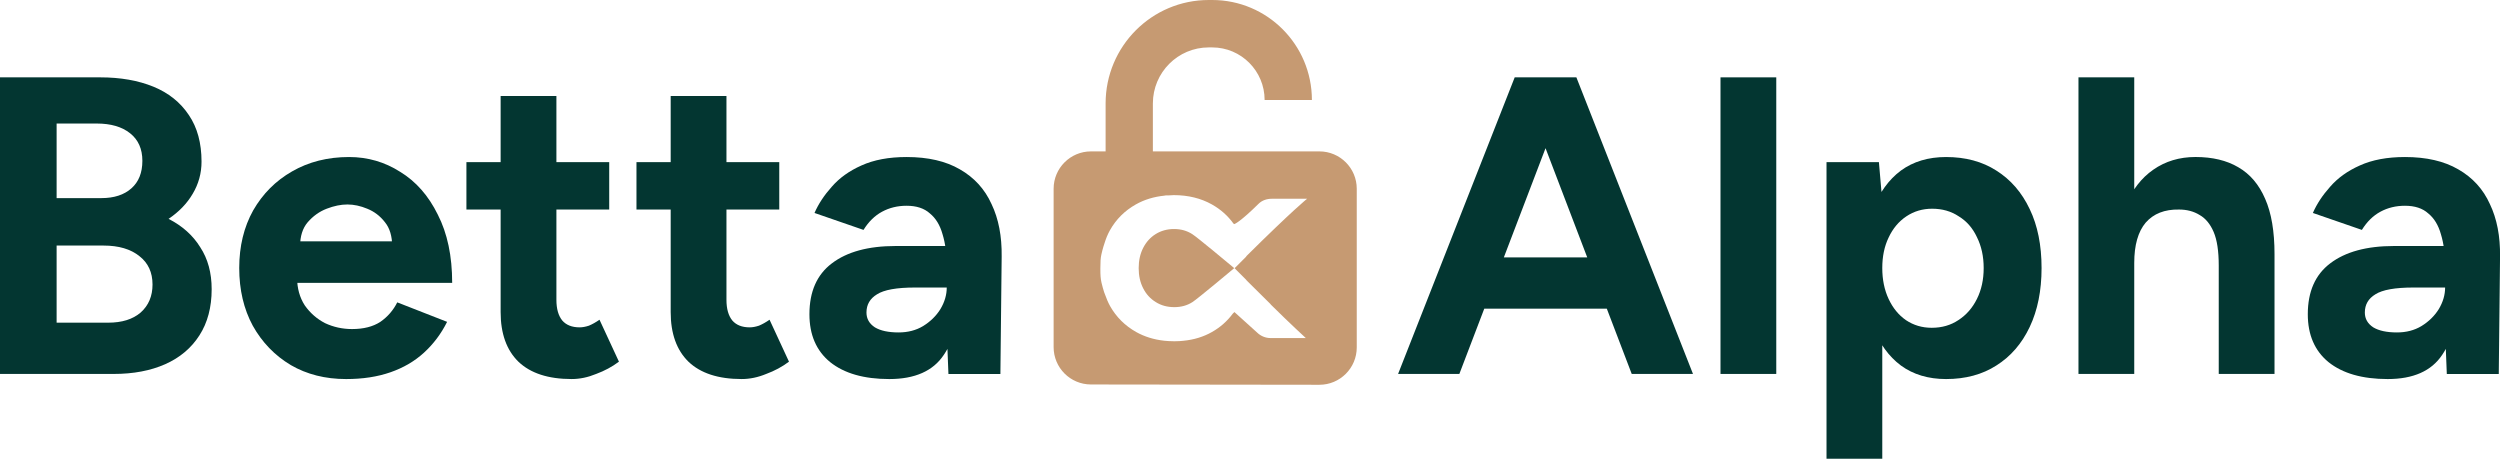
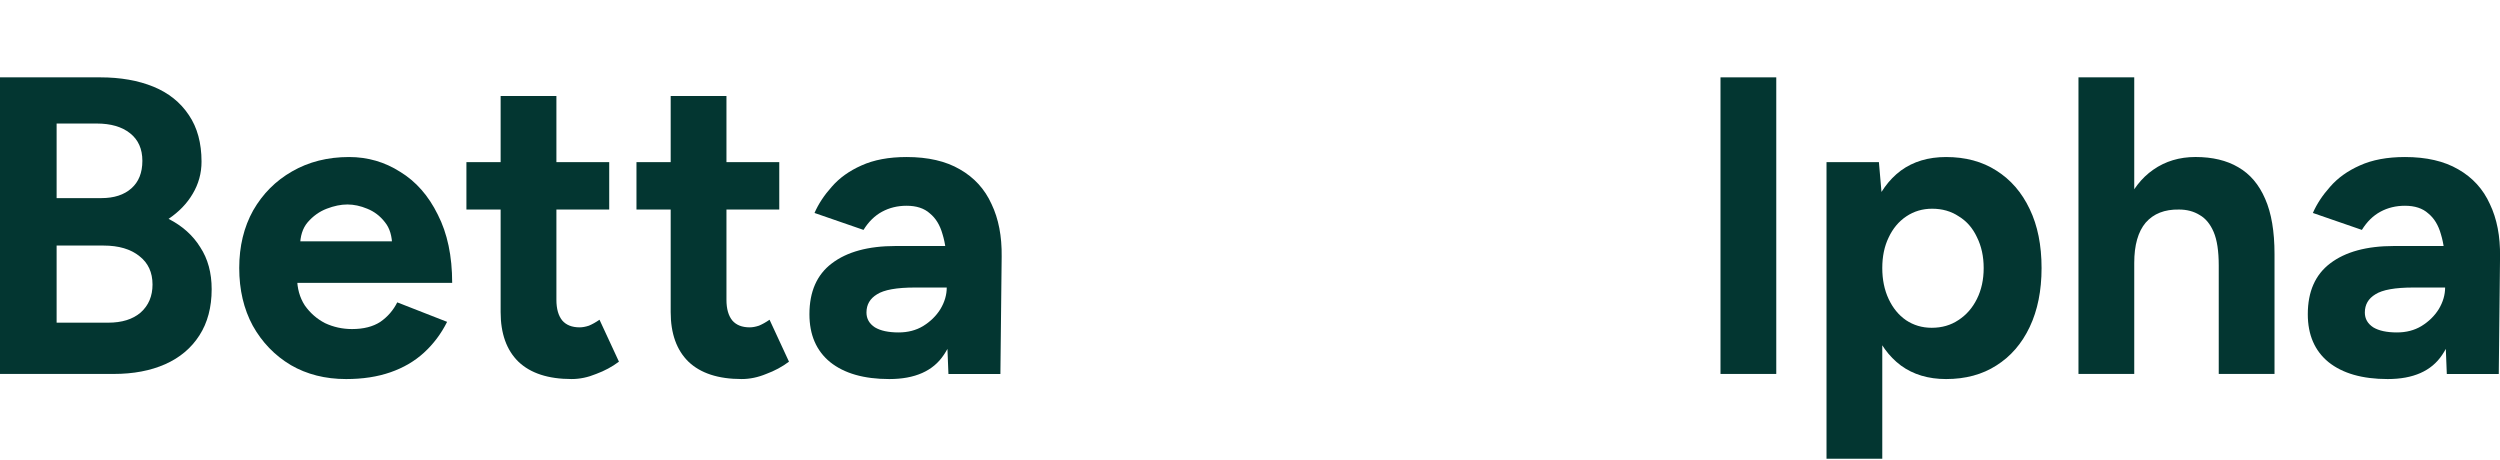
<svg xmlns="http://www.w3.org/2000/svg" width="201" height="37" viewBox="0 0 201 37" fill="none">
  <path d="M196.723 30.067L196.587 26.626V21.448C196.587 20.426 196.473 19.552 196.247 18.825C196.043 18.098 195.703 17.542 195.228 17.156C194.775 16.747 194.152 16.543 193.36 16.543C192.635 16.543 191.978 16.702 191.389 17.02C190.801 17.337 190.302 17.826 189.895 18.484L185.955 17.122C186.272 16.395 186.736 15.691 187.347 15.01C187.959 14.306 188.751 13.738 189.725 13.306C190.721 12.852 191.933 12.625 193.36 12.625C195.081 12.625 196.507 12.954 197.64 13.613C198.795 14.271 199.644 15.203 200.187 16.406C200.753 17.587 201.025 18.995 201.003 20.631L200.901 30.067H196.723ZM191.967 30.476C189.929 30.476 188.344 30.021 187.211 29.113C186.102 28.204 185.547 26.921 185.547 25.264C185.547 23.447 186.147 22.084 187.347 21.176C188.57 20.244 190.28 19.779 192.476 19.779H196.79V23.117H194.039C192.567 23.117 191.548 23.299 190.982 23.662C190.416 24.003 190.133 24.491 190.133 25.127C190.133 25.627 190.359 26.024 190.812 26.32C191.265 26.592 191.899 26.728 192.714 26.728C193.462 26.728 194.118 26.558 194.684 26.217C195.273 25.854 195.737 25.4 196.077 24.855C196.417 24.287 196.587 23.708 196.587 23.117H197.674C197.674 25.434 197.232 27.239 196.349 28.534C195.488 29.828 194.028 30.476 191.967 30.476Z" fill="#033631" />
  <path d="M167.109 30.065V6.219H171.593V30.065H167.109ZM178.387 30.065V21.344H182.871V30.065H178.387ZM178.387 21.344C178.387 20.186 178.251 19.289 177.979 18.653C177.708 18.017 177.334 17.563 176.858 17.29C176.383 16.995 175.828 16.847 175.194 16.847C174.039 16.825 173.144 17.177 172.51 17.903C171.899 18.63 171.593 19.709 171.593 21.14H170.099C170.099 19.323 170.359 17.79 170.88 16.541C171.423 15.269 172.171 14.304 173.122 13.645C174.096 12.964 175.228 12.623 176.519 12.623C177.877 12.623 179.021 12.896 179.949 13.441C180.901 13.986 181.625 14.837 182.123 15.996C182.622 17.131 182.871 18.607 182.871 20.424V21.344H178.387Z" fill="#033631" />
  <path d="M146.852 36.88V13.034H151.064L151.335 16.168V36.88H146.852ZM156.465 30.476C155.038 30.476 153.826 30.112 152.83 29.386C151.856 28.659 151.109 27.625 150.588 26.285C150.067 24.945 149.807 23.367 149.807 21.55C149.807 19.711 150.067 18.132 150.588 16.815C151.109 15.475 151.856 14.442 152.83 13.715C153.826 12.988 155.038 12.625 156.465 12.625C158.027 12.625 159.375 12.988 160.507 13.715C161.662 14.442 162.556 15.475 163.19 16.815C163.824 18.132 164.142 19.711 164.142 21.55C164.142 23.367 163.824 24.945 163.19 26.285C162.556 27.625 161.662 28.659 160.507 29.386C159.375 30.112 158.027 30.476 156.465 30.476ZM155.31 26.354C156.125 26.354 156.838 26.149 157.45 25.74C158.084 25.332 158.582 24.764 158.944 24.037C159.307 23.31 159.488 22.481 159.488 21.55C159.488 20.619 159.307 19.79 158.944 19.064C158.605 18.337 158.118 17.78 157.484 17.394C156.872 16.985 156.159 16.781 155.344 16.781C154.574 16.781 153.883 16.985 153.272 17.394C152.66 17.803 152.185 18.371 151.845 19.098C151.505 19.802 151.335 20.619 151.335 21.55C151.335 22.481 151.505 23.31 151.845 24.037C152.185 24.764 152.649 25.332 153.238 25.74C153.849 26.149 154.54 26.354 155.31 26.354Z" fill="#033631" />
  <path d="M138.328 30.065V6.219H142.812V30.065H138.328Z" fill="#033631" />
-   <path d="M131.191 30.065L122.087 6.219H126.741L136.116 30.065H131.191ZM112.406 30.065L121.782 6.219H126.435L117.332 30.065H112.406ZM116.822 24.819V20.697H131.734V24.819H116.822Z" fill="#033631" />
  <path d="M76.254 30.067L76.118 26.626V21.448C76.118 20.426 76.005 19.552 75.778 18.825C75.574 18.098 75.235 17.542 74.759 17.156C74.306 16.747 73.683 16.543 72.891 16.543C72.166 16.543 71.51 16.702 70.921 17.02C70.332 17.337 69.834 17.826 69.426 18.484L65.486 17.122C65.803 16.395 66.267 15.691 66.879 15.01C67.49 14.306 68.282 13.738 69.256 13.306C70.253 12.852 71.464 12.625 72.891 12.625C74.612 12.625 76.039 12.954 77.171 13.613C78.326 14.271 79.175 15.203 79.719 16.406C80.285 17.587 80.556 18.995 80.534 20.631L80.432 30.067H76.254ZM71.498 30.476C69.46 30.476 67.875 30.021 66.743 29.113C65.633 28.204 65.078 26.921 65.078 25.264C65.078 23.447 65.678 22.084 66.879 21.176C68.101 20.244 69.811 19.779 72.008 19.779H76.322V23.117H73.57C72.098 23.117 71.079 23.299 70.513 23.662C69.947 24.003 69.664 24.491 69.664 25.127C69.664 25.627 69.89 26.024 70.343 26.32C70.796 26.592 71.43 26.728 72.246 26.728C72.993 26.728 73.65 26.558 74.216 26.217C74.804 25.854 75.269 25.4 75.608 24.855C75.948 24.287 76.118 23.708 76.118 23.117H77.205C77.205 25.434 76.763 27.239 75.88 28.534C75.02 29.828 73.559 30.476 71.498 30.476Z" fill="#033631" />
  <path d="M59.63 30.475C57.75 30.475 56.324 30.009 55.35 29.078C54.399 28.147 53.923 26.818 53.923 25.092V7.719H58.407V24.105C58.407 24.831 58.566 25.388 58.883 25.774C59.2 26.137 59.664 26.319 60.275 26.319C60.502 26.319 60.751 26.273 61.023 26.183C61.294 26.069 61.578 25.91 61.872 25.706L63.434 29.078C62.891 29.487 62.28 29.816 61.6 30.066C60.944 30.338 60.287 30.475 59.63 30.475ZM51.172 16.848V13.033H62.653V16.848H51.172Z" fill="#033631" />
  <path d="M45.958 30.475C44.079 30.475 42.652 30.009 41.678 29.078C40.727 28.147 40.251 26.818 40.251 25.092V7.719H44.735V24.105C44.735 24.831 44.894 25.388 45.211 25.774C45.528 26.137 45.992 26.319 46.604 26.319C46.83 26.319 47.079 26.273 47.351 26.183C47.623 26.069 47.906 25.91 48.2 25.706L49.763 29.078C49.219 29.487 48.608 29.816 47.928 30.066C47.272 30.338 46.615 30.475 45.958 30.475ZM37.5 16.848V13.033H48.981V16.848H37.5Z" fill="#033631" />
  <path d="M27.828 30.476C26.153 30.476 24.669 30.101 23.378 29.351C22.088 28.579 21.069 27.523 20.321 26.183C19.597 24.843 19.234 23.299 19.234 21.55C19.234 19.802 19.608 18.257 20.355 16.917C21.125 15.577 22.167 14.533 23.48 13.783C24.817 13.011 26.345 12.625 28.066 12.625C29.561 12.625 30.931 13.022 32.176 13.817C33.444 14.589 34.452 15.736 35.2 17.258C35.969 18.757 36.355 20.585 36.355 22.743H23.48L23.888 22.334C23.888 23.174 24.092 23.912 24.5 24.548C24.93 25.161 25.473 25.638 26.13 25.979C26.809 26.297 27.534 26.456 28.304 26.456C29.232 26.456 29.991 26.263 30.58 25.877C31.169 25.468 31.622 24.945 31.939 24.31L35.947 25.877C35.471 26.831 34.849 27.659 34.079 28.363C33.331 29.045 32.437 29.567 31.395 29.93C30.353 30.294 29.165 30.476 27.828 30.476ZM24.126 19.813L23.718 19.404H31.905L31.531 19.813C31.531 18.995 31.338 18.348 30.953 17.871C30.569 17.372 30.093 17.008 29.527 16.781C28.983 16.554 28.451 16.44 27.93 16.44C27.41 16.44 26.855 16.554 26.266 16.781C25.677 17.008 25.168 17.372 24.737 17.871C24.33 18.348 24.126 18.995 24.126 19.813Z" fill="#033631" />
  <path d="M0 30.065V6.219H8.051C9.681 6.219 11.108 6.469 12.331 6.968C13.553 7.468 14.505 8.229 15.184 9.251C15.863 10.25 16.203 11.499 16.203 12.998C16.203 13.929 15.965 14.792 15.49 15.587C15.037 16.359 14.391 17.029 13.553 17.597C14.663 18.165 15.512 18.925 16.101 19.879C16.712 20.81 17.018 21.935 17.018 23.252C17.018 24.705 16.69 25.943 16.033 26.965C15.376 27.987 14.459 28.759 13.282 29.282C12.104 29.804 10.723 30.065 9.138 30.065H0ZM4.552 25.943H8.696C9.806 25.943 10.677 25.671 11.312 25.125C11.946 24.558 12.263 23.808 12.263 22.877C12.263 21.901 11.912 21.14 11.21 20.595C10.508 20.027 9.545 19.743 8.322 19.743H4.552V25.943ZM4.552 15.928H8.152C9.171 15.928 9.975 15.666 10.564 15.144C11.153 14.622 11.447 13.884 11.447 12.93C11.447 11.976 11.119 11.238 10.462 10.716C9.806 10.193 8.911 9.932 7.779 9.932H4.552V15.928Z" fill="#033631" />
-   <path d="M106.079 12.172C107.738 12.172 109.083 13.517 109.083 15.176V27.932C109.083 29.592 107.736 30.938 106.075 30.936L87.711 30.912C86.053 30.91 84.711 29.566 84.711 27.908V15.176C84.711 13.517 86.056 12.172 87.715 12.172H106.079ZM93.996 15.708C93.862 15.708 93.758 15.708 93.717 15.713C93.696 15.713 93.665 15.718 93.629 15.729C92.776 15.816 92.01 16.047 91.317 16.438C90.428 16.941 89.736 17.629 89.239 18.512C89.058 18.835 88.918 19.184 88.805 19.549C88.779 19.621 88.743 19.729 88.712 19.837C88.665 19.991 88.587 20.283 88.546 20.483C88.489 20.75 88.469 21.044 88.469 21.583C88.469 22.163 88.489 22.404 88.561 22.727C88.613 22.953 88.707 23.292 88.769 23.482C88.784 23.539 88.815 23.606 88.846 23.683C88.959 24.006 89.09 24.319 89.255 24.617C89.756 25.5 90.454 26.189 91.344 26.692C92.021 27.072 92.775 27.303 93.607 27.395C93.783 27.416 94.104 27.436 94.357 27.436H94.486C94.709 27.436 94.963 27.421 95.128 27.4C95.986 27.318 96.757 27.083 97.444 26.692C98.116 26.312 98.674 25.814 99.124 25.208L99.248 25.09L101.079 26.743C101.363 27.02 101.751 27.18 102.149 27.18H104.987C104.97 27.164 103.761 26.059 102.159 24.474V24.464H102.164L100.194 22.512V22.497L99.259 21.562H99.264L100.2 20.628V20.602C103.94 16.892 105.08 15.989 105.091 15.98H102.252C101.849 15.98 101.466 16.108 101.182 16.391C99.731 17.826 99.264 18.017 99.233 18.019C99.228 18.019 99.207 18.003 99.171 17.977C98.716 17.346 98.141 16.833 97.439 16.438C96.549 15.94 95.526 15.688 94.368 15.688C94.239 15.688 94.12 15.703 93.996 15.708ZM94.394 18.414C94.952 18.414 95.422 18.548 95.852 18.82C96.25 19.067 98.809 21.207 99.182 21.516L99.228 21.562C99.169 21.613 96.285 24.028 95.872 24.289C95.459 24.556 94.972 24.694 94.414 24.694C93.856 24.694 93.36 24.561 92.926 24.289C92.492 24.022 92.15 23.652 91.912 23.18C91.669 22.707 91.55 22.168 91.55 21.557C91.55 20.946 91.669 20.401 91.912 19.929C92.155 19.456 92.486 19.087 92.915 18.82C93.344 18.553 93.835 18.414 94.394 18.414Z" fill="#C69A72" />
-   <path d="M88.891 8.317C88.891 3.724 92.604 0 97.184 0H97.459C101.887 0 105.477 3.6 105.477 8.041H101.676C101.676 5.705 99.788 3.812 97.459 3.812H97.184C94.703 3.812 92.691 5.829 92.691 8.317V15.192H88.891V8.317Z" fill="#C69A72" />
</svg>